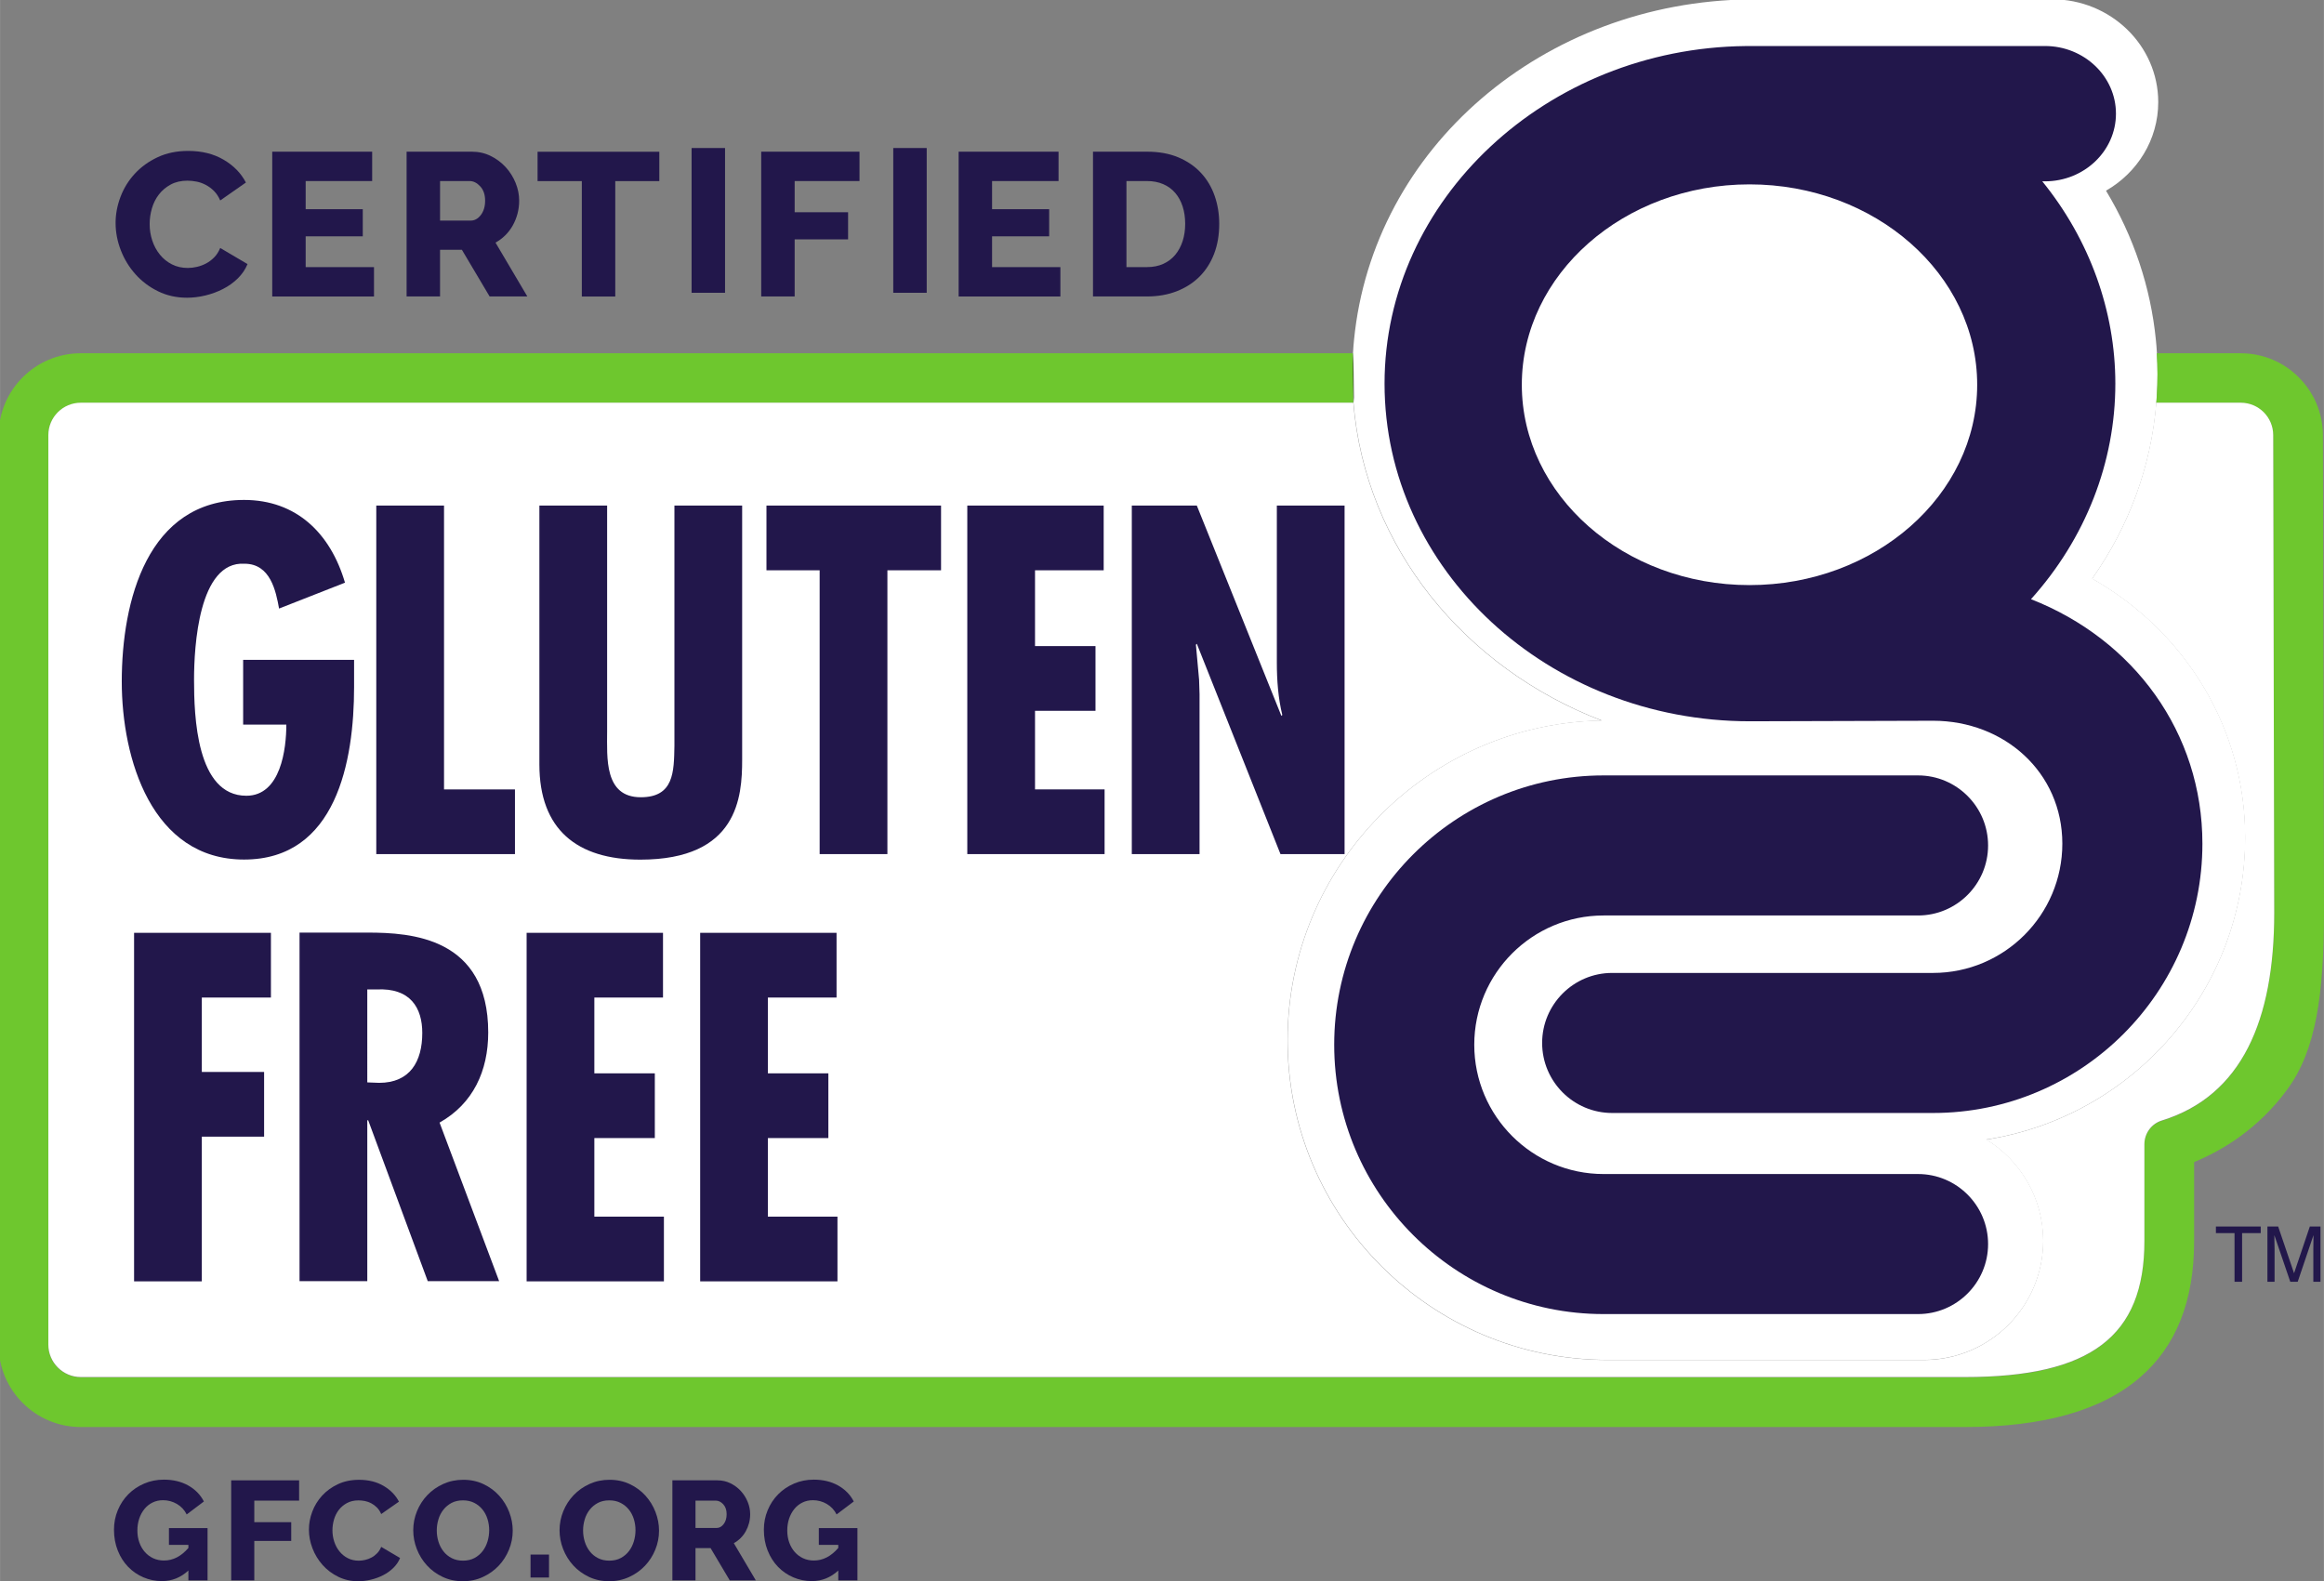
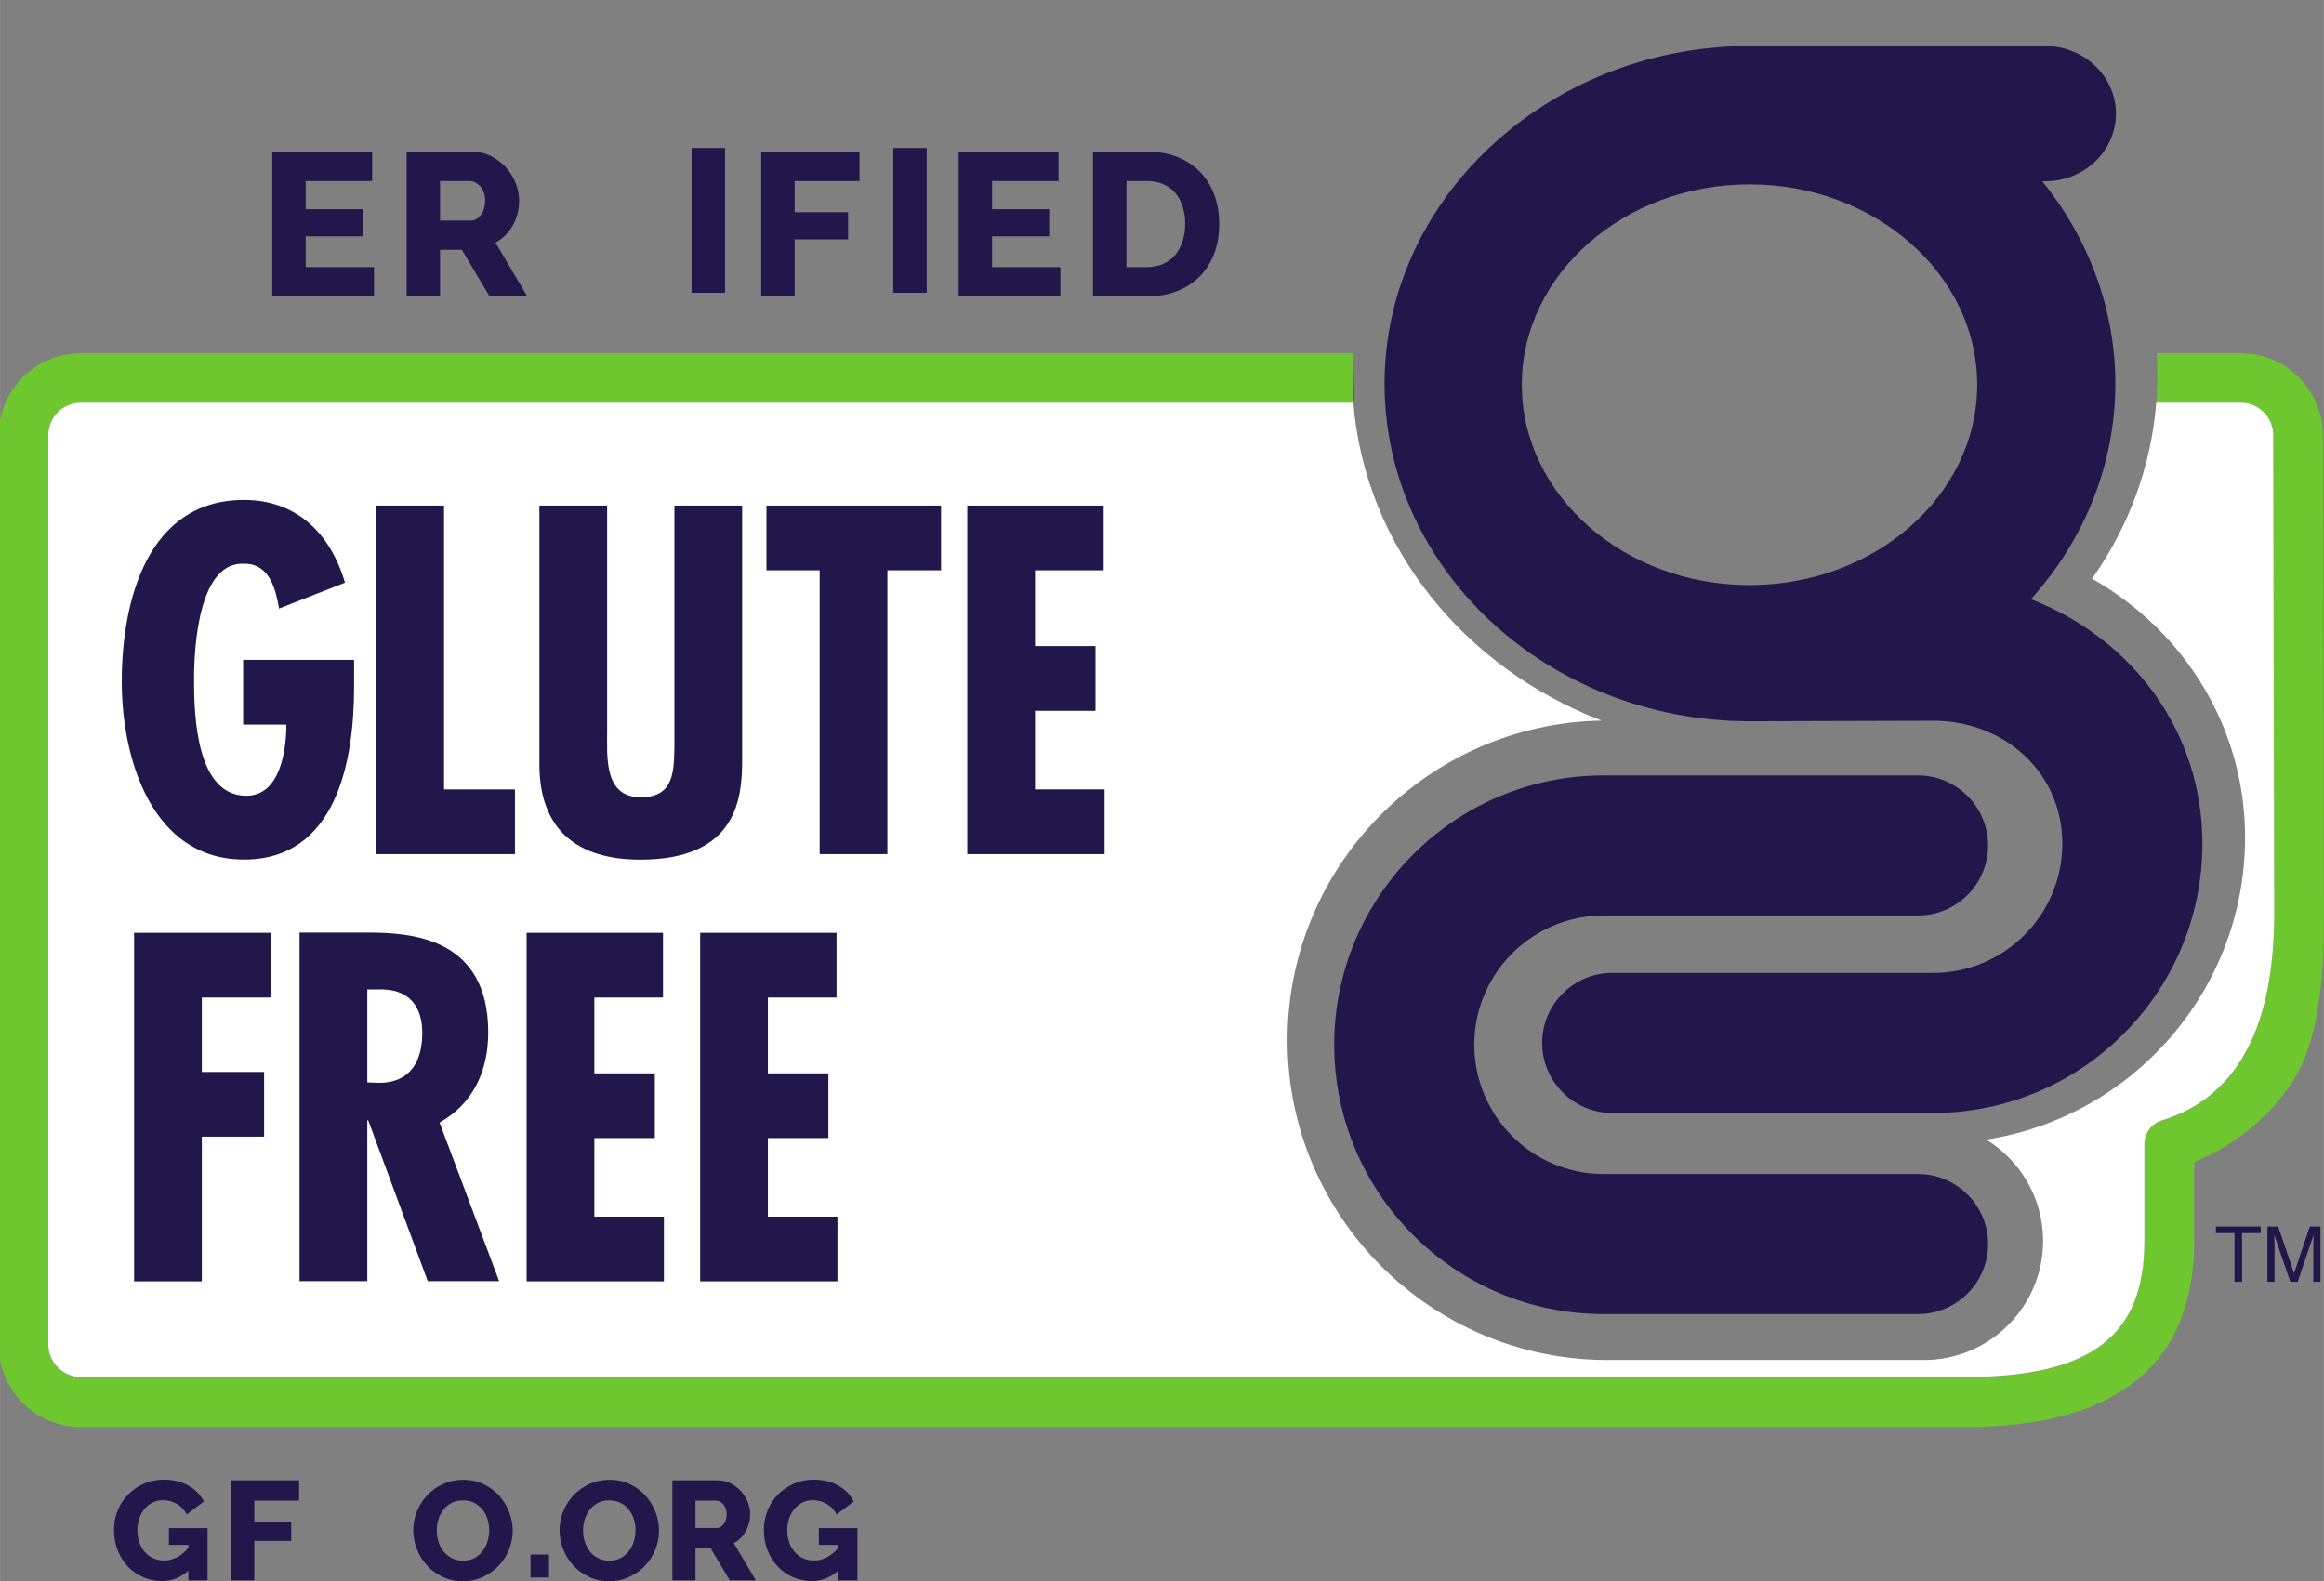
<svg xmlns="http://www.w3.org/2000/svg" height="6.085cm" viewBox="0 0 89.422 60.854" width="8.942cm">
  <rect x="0" y="0" width="89.422" height="60.854" fill="#808080" stroke="none" />
  <clipPath id="a">
    <path d="m0 0h1280v800h-1280z" transform="translate(-789.672 -543.193)" />
  </clipPath>
  <clipPath id="b">
    <path d="m0 0h1280v800h-1280z" transform="translate(-720.669 -623.532)" />
  </clipPath>
  <clipPath id="c">
    <path d="m0 0h1280v800h-1280z" transform="translate(-826.365 -619.997)" />
  </clipPath>
  <clipPath id="d">
    <path d="m0 0h1280v800h-1280z" transform="translate(-821.055 -567.891)" />
  </clipPath>
  <clipPath id="e">
    <path d="m0 0h1280v800h-1280z" transform="translate(-782.207 -539.42)" />
  </clipPath>
  <clipPath id="f">
    <path d="m0 0h1280v800h-1280z" transform="translate(-794.526 -602.132)" />
  </clipPath>
  <clipPath id="g">
-     <path d="m0 0h1280v800h-1280z" transform="translate(-585.603 -643.184)" />
-   </clipPath>
+     </clipPath>
  <clipPath id="h">
    <path d="m0 0h1280v800h-1280z" transform="translate(-617.346 -635.159)" />
  </clipPath>
  <clipPath id="i">
    <path d="m0 0h1280v800h-1280z" transform="translate(-692.214 -635.159)" />
  </clipPath>
  <clipPath id="j">
    <path d="m0 0h1280v800h-1280z" transform="translate(-593.543 -496.167)" />
  </clipPath>
  <clipPath id="k">
    <path d="m0 0h1280v800h-1280z" transform="translate(-606.691 -500.637)" />
  </clipPath>
  <clipPath id="l">
    <path d="m0 0h1280v800h-1280z" transform="translate(-623.48 -495)" />
  </clipPath>
  <clipPath id="m">
    <path d="m0 0h1280v800h-1280z" transform="translate(-639.438 -495)" />
  </clipPath>
  <clipPath id="n">
    <path d="m0 0h1280v800h-1280z" transform="translate(-646.335 -495.092)" />
  </clipPath>
  <clipPath id="o">
    <path d="m0 0h1280v800h-1280z" transform="translate(-664.429 -496.167)" />
  </clipPath>
  <clipPath id="p">
    <path d="m0 0h1280v800h-1280z" transform="translate(-611.616 -595.515)" />
  </clipPath>
  <clipPath id="q">
    <path d="m0 0h1280v800h-1280z" transform="translate(-639.216 -612.347)" />
  </clipPath>
  <clipPath id="r">
    <path d="m0 0h1280v800h-1280z" transform="translate(-703.537 -612.347)" />
  </clipPath>
  <clipPath id="s">
    <path d="m0 0h1280v800h-1280z" transform="translate(-605.667 -527.737)" />
  </clipPath>
  <clipPath id="t">
    <path d="m0 0h1280v800h-1280z" transform="translate(-820.314 -533.697)" />
  </clipPath>
-   <path clip-path="url(#a)" d="m0 0c3.706-2.29 6.189-6.374 6.189-11.041 0-7.162-5.826-12.986-12.987-12.986h-34.513c-19.224 0-34.865 15.639-34.865 34.864 0 19.013 15.304 34.509 34.238 34.845-14.918 5.728-25.778 18.888-27.065 34.657l-.049 5.424c.023.462.06.928.107 1.397 2.054 20.936 20.625 36.897 43.195 37.14l.152.004 32.748.003c6.381 0 11.571-5.03 11.571-11.211 0-4.108-2.287-7.703-5.694-9.656 3.01-4.989 4.868-10.523 5.437-16.269.049-.469.086-.938.112-1.408.05-.768.076-1.54.076-2.305 0-.783-.026-1.563-.072-2.339-.015-.261-.034-.522-.056-.78-.564-6.92-2.959-13.456-6.995-19.187 10.273-5.836 16.678-16.451 16.678-28.199 0-16.644-12.254-30.477-28.207-32.953" fill="#fff" transform="matrix(.353 0 0 -.353 76.437 43.853)" />
  <path clip-path="url(#b)" d="m0 0c-.019.257-.038.515-.053.772-.045.784-.072 1.563-.072 2.347 0 .753.023 1.525.076 2.305z" fill="#0d0d0d" transform="matrix(.353 0 0 -.353 52.094 15.511)" />
  <path clip-path="url(#c)" d="m0 0c0 2.517-1.041 4.792-2.71 6.408-.78.772-1.692 1.389-2.71 1.825-1.087.465-2.279.726-3.536.726h-9.159c.05-.768.075-1.54.075-2.305 0-.783-.025-1.563-.071-2.339-.015-.261-.034-.522-.058-.78h9.213c1.953 0 3.536-1.582 3.536-3.535l.109-52.106c0-11.681-3.535-19.914-12.244-22.612-1.14-.349-1.907-1.401-1.907-2.593v-10.561c0-10.379-5.857-14.814-19.563-14.814h-205.385c-1.94 0-3.535 1.589-3.535 3.534v99.152c0 1.953 1.582 3.535 3.535 3.535h138.715l-.05 5.424h-138.665c-4.946 0-8.955-4.012-8.955-8.959v-99.152c0-4.935 4.013-8.955 8.955-8.955h205.385c8.555 0 14.934 1.809 19.096 5.421 3.915 3.36 5.89 8.319 5.89 14.814v8.653c2.98 1.227 6.995 3.569 10.193 7.972 3.078 4.205 3.96 10.311 3.96 19.141z" fill="#6ec72e" transform="matrix(.353 0 0 -.353 89.382 16.758)" />
  <path clip-path="url(#d)" d="m0 0c0-11.68-3.535-19.914-12.244-22.611-1.14-.349-1.908-1.402-1.908-2.594v-10.561c0-10.379-5.855-14.815-19.562-14.815h-205.384c-1.943 0-3.536 1.591-3.536 3.537v99.15c0 1.953 1.582 3.535 3.536 3.535h138.713c1.287-15.768 12.147-28.929 27.063-34.656-18.933-.338-34.235-15.833-34.235-34.846 0-19.224 15.64-34.864 34.864-34.864h34.513c7.162 0 12.986 5.824 12.986 12.987 0 4.666-2.483 8.75-6.188 11.041 15.955 2.475 28.206 16.309 28.206 32.952 0 11.748-6.404 22.362-16.676 28.2 4.035 5.729 6.431 12.267 6.994 19.186h9.213c1.953 0 3.535-1.582 3.535-3.535z" fill="#fff" transform="matrix(.353 0 0 -.353 87.508 35.14)" />
  <g fill="#22174b">
    <path clip-path="url(#e)" d="m0 0h-34.281c-7.772 0-14.094 6.324-14.094 14.097 0 7.77 6.322 14.091 14.094 14.091h34.281c4.21 0 7.635 3.425 7.635 7.634 0 4.211-3.425 7.636-7.635 7.636h-34.281c-16.191 0-29.362-13.173-29.362-29.361 0-16.193 13.171-29.365 29.362-29.365h34.281c4.21 0 7.635 3.425 7.635 7.634 0 4.209-3.425 7.634-7.635 7.634" transform="matrix(.353 0 0 -.353 73.803 45.183)" />
    <path clip-path="url(#f)" d="m0 0c5.937 6.6 9.195 14.904 9.195 23.5 0 7.938-2.818 15.714-7.964 22.057h.296c4.265 0 7.735 3.308 7.735 7.377 0 4.067-3.47 7.375-7.735 7.375h-32.402l-.229-.004c-21.705-.233-39.362-16.744-39.362-36.805 0-20.298 17.868-36.811 39.83-36.811.823 0 19.857.058 19.961.058 7.77 0 14.092-5.629 14.092-13.401 0-7.771-6.322-14.093-14.092-14.093h-34.979c-4.209 0-7.633-3.424-7.633-7.633 0-4.211 3.424-7.636 7.633-7.636h34.979c16.189 0 29.361 13.172 29.361 29.362-0 12.095-7.468 22.259-18.686 26.654m-5.865 23.38c0-12.045-11.133-21.844-24.819-21.844-13.685 0-24.819 9.799-24.819 21.844s11.134 21.845 24.819 21.845c13.686 0 24.819-9.8 24.819-21.845" transform="matrix(.353 0 0 -.353 78.149 23.06)" />
    <path clip-path="url(#g)" d="m0 0c0 .948.178 1.893.534 2.834.355.941.874 1.782 1.556 2.523.681.741 1.511 1.341 2.489 1.801.978.459 2.09.689 3.335.689 1.482 0 2.766-.319 3.856-.956 1.09-.637 1.901-1.467 2.435-2.49l-2.801-1.956c-.179.415-.404.759-.679 1.034-.274.274-.574.496-.9.667-.326.17-.659.289-1 .355-.341.067-.674.101-1 .101-.697 0-1.304-.141-1.823-.423-.519-.282-.948-.645-1.289-1.089-.342-.445-.593-.949-.756-1.512-.163-.563-.245-1.133-.245-1.711 0-.623.097-1.223.289-1.801.193-.578.471-1.089.834-1.534.363-.445.8-.797 1.312-1.056.511-.259 1.085-.389 1.722-.389.326 0 .664.041 1.012.123.348.081.681.207 1 .377.318.171.611.393.878.667s.481.612.645 1.012l2.978-1.756c-.237-.578-.59-1.097-1.056-1.557-.466-.459-1.004-.844-1.612-1.155-.608-.311-1.252-.549-1.933-.712-.682-.163-1.349-.244-2-.244-1.142 0-2.19.233-3.146.7-.956.467-1.778 1.086-2.467 1.856-.69.771-1.223 1.645-1.601 2.623-.378.978-.567 1.971-.567 2.979" transform="matrix(.353 0 0 -.353 4.446 8.578)" />
    <path d="m0 0v-3.201h-11.093v15.783h10.893v-3.201h-7.247v-3.068h6.224v-2.956h-6.224v-3.357z" transform="matrix(.353 0 0 -.353 14.389 10.28)" />
    <path clip-path="url(#h)" d="m0 0v15.783h7.114c.74 0 1.426-.155 2.056-.468.629-.31 1.173-.718 1.634-1.222.459-.504.817-1.075 1.078-1.711.259-.638.388-1.282.388-1.935 0-.488-.06-.959-.177-1.411-.12-.452-.289-.878-.511-1.278-.222-.4-.493-.76-.812-1.078-.319-.319-.679-.589-1.078-.811l3.468-5.869h-4.112l-3.024 5.091h-2.378v-5.091zm3.646 8.269h3.334c.43 0 .801.204 1.112.612.311.407.467.93.467 1.566 0 .653-.178 1.17-.534 1.556-.356.386-.741.579-1.156.579h-3.223z" transform="matrix(.353 0 0 -.353 15.644 11.409)" />
-     <path d="m0 0h-4.802v-12.582h-3.645v12.582h-4.823v3.201h13.27z" transform="matrix(.353 0 0 -.353 25.368 6.97)" />
    <path d="m648.023 650.942h3.646v-15.783h-3.646z" transform="matrix(.353 0 0 -.353 -202.142 235.479)" />
    <path d="m0 0v15.783h10.714v-3.201h-7.068v-3.401h5.824v-2.957h-5.824v-6.224z" transform="matrix(.353 0 0 -.353 29.289 11.409)" />
    <path d="m670.007 650.942h3.646v-15.783h-3.646z" transform="matrix(.353 0 0 -.353 -202.142 235.479)" />
    <path d="m0 0v-3.201h-11.091v15.783h10.891v-3.201h-7.247v-3.068h6.224v-2.956h-6.224v-3.357z" transform="matrix(.353 0 0 -.353 40.801 10.28)" />
    <path clip-path="url(#i)" d="m0 0v15.783h5.891c1.304 0 2.445-.209 3.423-.623.978-.414 1.797-.978 2.456-1.69.66-.711 1.157-1.545 1.489-2.5.334-.956.5-1.975.5-3.056 0-1.201-.185-2.286-.554-3.257-.372-.971-.901-1.8-1.59-2.49-.69-.689-1.52-1.222-2.49-1.6-.971-.378-2.048-.567-3.234-.567zm10.048 7.914c0 .696-.093 1.33-.278 1.9-.186.57-.456 1.064-.811 1.478-.356.415-.793.734-1.312.956s-1.104.334-1.756.334h-2.245v-9.381h2.245c.667 0 1.259.119 1.778.356.519.237.952.567 1.301.989.348.422.614.918.8 1.489.185.571.278 1.197.278 1.879" transform="matrix(.353 0 0 -.353 42.056 11.409)" />
    <path clip-path="url(#j)" d="m0 0c-.829-.768-1.787-1.152-2.873-1.152-.716 0-1.392.136-2.027.407-.635.271-1.19.653-1.666 1.144-.477.492-.853 1.083-1.129 1.774-.277.692-.415 1.452-.415 2.281 0 .748.138 1.454.415 2.12.276.666.657 1.244 1.144 1.736.486.491 1.062.881 1.728 1.167.665.287 1.382.43 2.15.43 1.014 0 1.9-.212 2.658-.637.757-.425 1.326-1.006 1.704-1.743l-1.873-1.414c-.246.492-.602.873-1.068 1.145-.466.271-.97.407-1.513.407-.42 0-.801-.085-1.144-.254-.344-.169-.638-.404-.883-.706-.246-.302-.436-.653-.569-1.052-.133-.4-.199-.83-.199-1.291 0-.471.071-.906.214-1.305.144-.4.343-.745.6-1.037.256-.292.56-.52.914-.684.353-.163.744-.245 1.175-.245.983 0 1.868.455 2.657 1.367v.338h-2.12v1.827h4.209v-5.698h-2.089z" transform="matrix(.353 0 0 -.353 7.247 60.442)" />
    <path d="m0 0v10.906h7.404v-2.212h-4.885v-2.35h4.025v-2.043h-4.025v-4.301z" transform="matrix(.353 0 0 -.353 8.894 60.821)" />
-     <path clip-path="url(#k)" d="m0 0c0 .655.123 1.308.369 1.958.246.651.604 1.232 1.075 1.744.471.512 1.044.927 1.72 1.244.676.317 1.444.476 2.304.476 1.024 0 1.912-.22 2.665-.66.753-.441 1.314-1.014 1.682-1.721l-1.935-1.352c-.123.287-.279.525-.469.715-.189.189-.397.343-.622.461-.225.117-.456.199-.691.246-.236.045-.466.068-.691.068-.482 0-.902-.097-1.26-.291-.358-.195-.655-.446-.891-.753-.235-.307-.409-.655-.522-1.044-.113-.39-.169-.784-.169-1.183 0-.43.067-.845.2-1.244.133-.4.325-.753.576-1.06.251-.307.553-.551.906-.73.353-.179.75-.269 1.19-.269.226 0 .459.028.699.085.241.056.471.143.692.261.22.117.422.271.606.461.185.189.333.422.446.699l2.058-1.214c-.164-.399-.407-.758-.73-1.075-.322-.318-.693-.584-1.113-.799-.42-.215-.866-.379-1.337-.491-.471-.113-.932-.169-1.382-.169-.789 0-1.513.161-2.173.484-.661.322-1.229.75-1.706 1.282-.476.533-.844 1.137-1.105 1.813-.261.676-.392 1.362-.392 2.058" transform="matrix(.353 0 0 -.353 11.885 58.865)" />
    <path clip-path="url(#l)" d="m0 0c-.809 0-1.546.159-2.212.476-.666.317-1.234.735-1.705 1.252-.471.517-.837 1.108-1.098 1.774-.261.666-.392 1.352-.392 2.058 0 .717.136 1.408.407 2.074.271.665.65 1.252 1.137 1.759.486.507 1.062.911 1.728 1.213.665.302 1.392.453 2.181.453.809 0 1.546-.158 2.212-.476.665-.317 1.234-.737 1.705-1.259.471-.522.834-1.116 1.09-1.782.256-.666.384-1.342.384-2.028 0-.716-.136-1.408-.407-2.073-.271-.666-.648-1.252-1.129-1.759-.481-.507-1.054-.914-1.72-1.221-.666-.307-1.393-.461-2.181-.461m-2.842 5.53c0-.42.062-.827.185-1.222.122-.394.304-.744.545-1.051.24-.308.54-.554.898-.738.359-.184.768-.276 1.229-.276.481 0 .901.097 1.26.291.358.195.655.448.891.761.235.312.412.665.529 1.06.118.394.177.796.177 1.205 0 .42-.061.827-.184 1.222-.123.394-.307.742-.553 1.044-.246.302-.545.543-.899.722-.353.179-.76.269-1.221.269-.481 0-.898-.095-1.252-.284-.353-.19-.65-.438-.89-.745-.241-.307-.421-.658-.538-1.053-.118-.394-.177-.796-.177-1.205" transform="matrix(.353 0 0 -.353 17.808 60.854)" />
    <path d="m630.468 497.596h2.012v-2.504h-2.012z" transform="matrix(.353 0 0 -.353 -202.142 235.479)" />
    <path clip-path="url(#m)" d="m0 0c-.809 0-1.547.159-2.212.476-.666.317-1.234.735-1.705 1.252-.471.517-.837 1.108-1.098 1.774-.261.666-.392 1.352-.392 2.058 0 .717.136 1.408.407 2.074.271.665.65 1.252 1.137 1.759.486.507 1.062.911 1.728 1.213.665.302 1.392.453 2.181.453.809 0 1.546-.158 2.212-.476.665-.317 1.234-.737 1.705-1.259.471-.522.834-1.116 1.09-1.782.256-.666.384-1.342.384-2.028 0-.716-.136-1.408-.407-2.073-.271-.666-.648-1.252-1.129-1.759-.481-.507-1.054-.914-1.72-1.221-.666-.307-1.393-.461-2.181-.461m-2.842 5.53c0-.42.062-.827.185-1.222.122-.394.304-.744.545-1.051.24-.308.54-.554.898-.738.359-.184.768-.276 1.229-.276.481 0 .901.097 1.26.291.358.195.655.448.891.761.235.312.412.665.529 1.06.118.394.177.796.177 1.205 0 .42-.061.827-.184 1.222-.123.394-.307.742-.553 1.044-.246.302-.545.543-.899.722-.353.179-.76.269-1.221.269-.481 0-.898-.095-1.252-.284-.353-.19-.65-.438-.89-.745-.241-.307-.421-.658-.538-1.053-.118-.394-.177-.796-.177-1.205" transform="matrix(.353 0 0 -.353 23.438 60.854)" />
    <path clip-path="url(#n)" d="m0 0v10.906h4.915c.512 0 .986-.108 1.421-.323.435-.216.812-.498 1.129-.845.317-.348.566-.742.745-1.183.179-.44.269-.885.269-1.336 0-.337-.041-.663-.123-.975-.082-.313-.2-.607-.353-.883-.154-.277-.341-.525-.561-.745-.22-.221-.468-.407-.745-.561l2.396-4.055h-2.841l-2.089 3.517h-1.644v-3.517zm2.519 5.714h2.304c.297 0 .553.141.768.422.215.282.323.643.323 1.083 0 .451-.123.809-.369 1.076-.246.266-.512.399-.799.399h-2.227z" transform="matrix(.353 0 0 -.353 25.871 60.821)" />
    <path clip-path="url(#o)" d="m0 0c-.829-.768-1.787-1.152-2.873-1.152-.716 0-1.392.136-2.027.407-.635.271-1.19.653-1.666 1.144-.477.492-.853 1.083-1.129 1.774-.277.692-.415 1.452-.415 2.281 0 .748.138 1.454.415 2.12.276.666.657 1.244 1.144 1.736.486.491 1.062.881 1.728 1.167.665.287 1.382.43 2.15.43 1.014 0 1.9-.212 2.658-.637.757-.425 1.326-1.006 1.704-1.743l-1.873-1.414c-.246.492-.602.873-1.068 1.145-.466.271-.97.407-1.513.407-.42 0-.801-.085-1.144-.254-.344-.169-.638-.404-.883-.706-.246-.302-.436-.653-.569-1.052-.133-.4-.199-.83-.199-1.291 0-.471.071-.906.214-1.305.144-.4.343-.745.6-1.037.256-.292.56-.52.914-.684.353-.163.744-.245 1.175-.245.983 0 1.868.455 2.657 1.367v.338h-2.12v1.827h4.209v-5.698h-2.089z" transform="matrix(.353 0 0 -.353 32.254 60.442)" />
    <path clip-path="url(#p)" d="m0 0v-2.973c0-8.064-1.933-18.797-11.994-18.797-10.06 0-13.33 10.985-13.33 19.402 0 8.768 2.774 19.804 13.33 19.804 5.7 0 9.417-3.627 11.003-9.02l-7.186-2.822c-.347 1.915-.942 4.887-3.767 4.887-5.005.304-5.501-9.07-5.501-12.648 0-3.931.248-12.648 5.699-12.648 3.767 0 4.361 5.139 4.361 7.76h-4.708v7.055z" transform="matrix(.353 0 0 -.353 13.623 25.395)" />
    <path d="m0 0v-30.943h7.732v-7.055h-15.117v37.998z" transform="matrix(.353 0 0 -.353 17.084 19.457)" />
    <path clip-path="url(#q)" d="m0 0v-24.593c0-2.873-.347-7.207 3.667-7.207 3.618 0 3.618 2.773 3.668 5.595v26.205h7.383v-27.718c0-4.031-.446-10.884-11.1-10.884-6.889 0-11.003 3.276-11.003 10.38v28.222z" transform="matrix(.353 0 0 -.353 23.36 19.457)" />
    <path d="m0 0v-7.056h-5.848v-30.942h-7.385v30.942h-5.798v7.056z" transform="matrix(.353 0 0 -.353 36.209 19.457)" />
    <path d="m0 0v-7.056h-7.484v-8.264h6.592v-7.056h-6.592v-8.567h7.583v-7.055h-14.966v37.998z" transform="matrix(.353 0 0 -.353 42.467 19.457)" />
-     <path clip-path="url(#r)" d="m0 0 9.218-22.93.099.102c-.446 1.814-.595 3.778-.595 5.745v17.083h7.384v-37.998h-6.987l-9.119 22.931-.099-.102.347-3.83.05-1.562v-17.437h-7.385v37.998z" transform="matrix(.353 0 0 -.353 46.051 19.457)" />
    <path d="m0 0v-7.056h-7.533v-8.113h6.79v-7.054h-6.79v-15.775h-7.384v37.998z" transform="matrix(.353 0 0 -.353 10.423 35.9)" />
    <path clip-path="url(#s)" d="m0 0v37.998h7.434c4.707 0 13.134-.504 13.134-10.885 0-4.183-1.636-7.761-5.304-9.828l6.493-17.285h-7.782l-6.491 17.537h-.099v-17.537zm7.385 21.669 1.288-.05c3.369 0 4.707 2.319 4.707 5.442 0 2.722-1.287 4.94-5.004 4.739h-.991z" transform="matrix(.353 0 0 -.353 11.524 49.305)" />
    <path d="m0 0v-7.056h-7.484v-8.264h6.592v-7.056h-6.592v-8.567h7.583v-7.055h-14.966v37.998z" transform="matrix(.353 0 0 -.353 25.51 35.9)" />
    <path d="m0 0v-7.056h-7.484v-8.264h6.592v-7.056h-6.592v-8.567h7.583v-7.055h-14.966v37.998z" transform="matrix(.353 0 0 -.353 32.188 35.9)" />
    <path d="m0 0v-.718h-2.03v-5.307h-.825v5.307h-2.03v.718z" transform="matrix(.353 0 0 -.353 86.989 47.203)" />
    <path clip-path="url(#t)" d="m0 0h1.17l1.732-5.094 1.72 5.094h1.161v-6.025h-.779v3.556c0 .123.003.327.008.611.006.284.009.589.009.915l-1.72-5.082h-.81l-1.736 5.082v-.185c0-.148.004-.372.012-.675.008-.302.012-.524.012-.666v-3.556h-.779z" transform="matrix(.353 0 0 -.353 87.247 47.203)" />
  </g>
</svg>